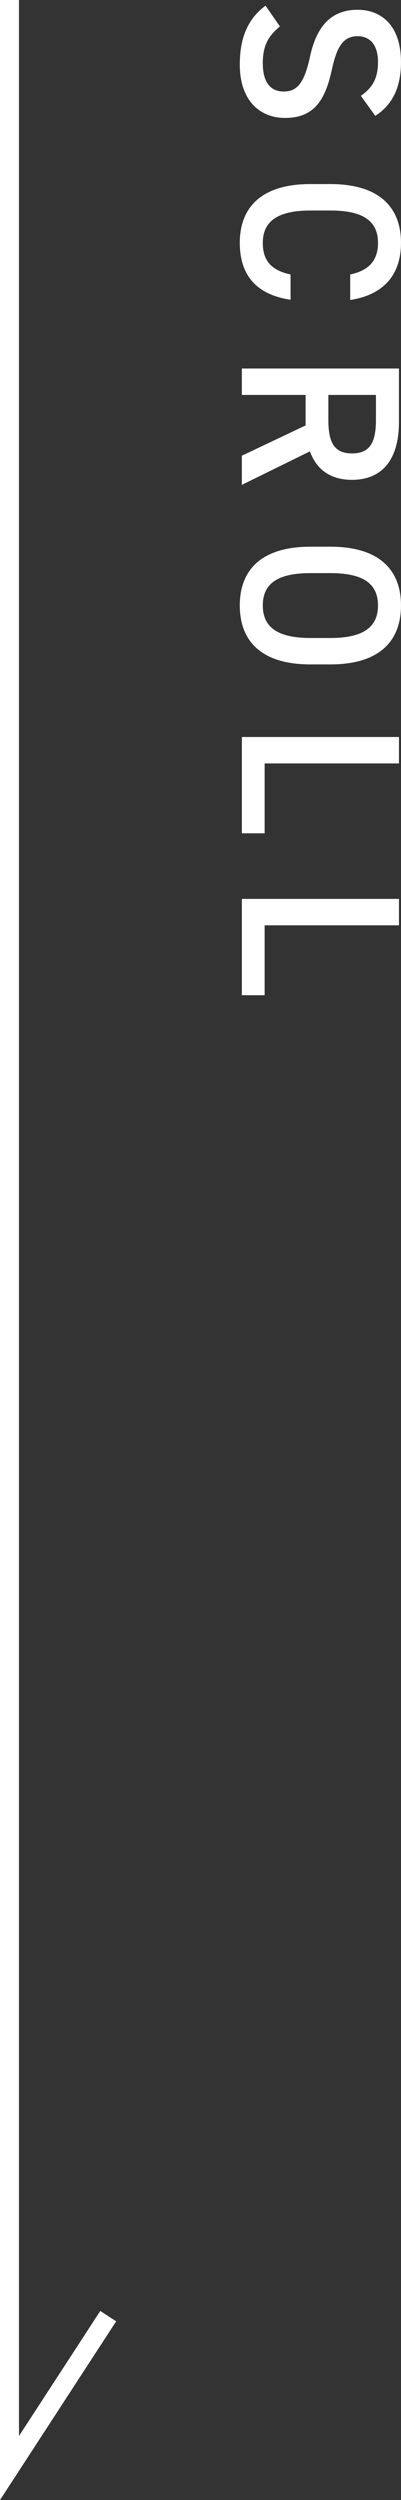
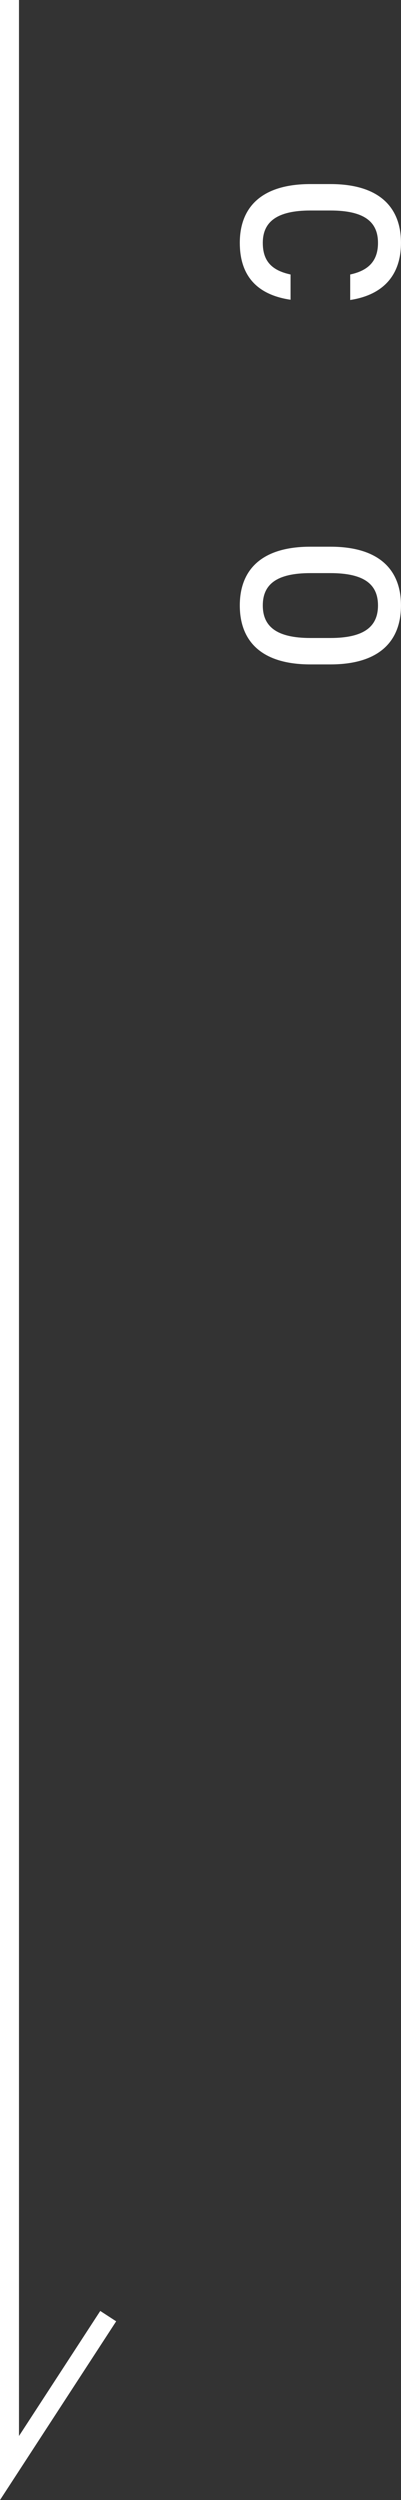
<svg xmlns="http://www.w3.org/2000/svg" id="_レイヤー_2" data-name="レイヤー 2" viewBox="0 0 21.125 131.686">
  <rect x="0" y="0" width="21.125" height="131.686" fill="#333333" stroke="none" />
  <defs>
    <style>
      .cls-1 {
        fill: #fff;
      }
    </style>
  </defs>
  <g id="_レイアウト" data-name="レイアウト">
    <g>
      <polygon class="cls-1" points="0 131.686 0 0 1 0 1 128.314 5.282 121.727 6.12 122.273 0 131.686" />
      <g>
-         <path class="cls-1" d="M19.014,5.048c.564-.407.899-.852.899-1.787,0-.852-.384-1.354-1.079-1.354-.791,0-1.103.623-1.355,1.774-.36,1.667-.984,2.531-2.471,2.531-1.235,0-2.375-.828-2.375-2.818,0-1.416.432-2.411,1.355-3.095l.756,1.092c-.588.491-.9.983-.9,1.931,0,1.14.504,1.499,1.103,1.499.66,0,1.067-.372,1.379-1.811.336-1.596,1.103-2.495,2.507-2.495,1.247,0,2.291.815,2.291,2.759,0,1.319-.444,2.242-1.355,2.83l-.756-1.056Z" />
        <path class="cls-1" d="M18.45,14.458c1.007-.216,1.463-.756,1.463-1.667,0-1.104-.719-1.703-2.507-1.703h-1.055c-1.763,0-2.507.6-2.507,1.703,0,.947.456,1.451,1.463,1.667v1.331c-1.859-.275-2.674-1.354-2.674-2.998,0-1.847,1.115-3.095,3.718-3.095h1.055c2.603,0,3.718,1.248,3.718,3.095,0,1.644-.875,2.734-2.675,3.011v-1.344Z" />
-         <path class="cls-1" d="M12.741,24.004l3.358-1.595v-1.607h-3.358v-1.392h8.276v2.818c0,1.907-.828,3.047-2.471,3.047-1.139,0-1.871-.54-2.219-1.499l-3.586,1.763v-1.535ZM17.299,22.133c0,1.176.312,1.751,1.247,1.751s1.259-.575,1.259-1.751v-1.331h-2.507v1.331Z" />
        <path class="cls-1" d="M12.633,31.891c0-1.847,1.115-3.094,3.718-3.094h1.055c2.603,0,3.718,1.247,3.718,3.094,0,1.859-1.115,3.106-3.718,3.106h-1.055c-2.603,0-3.718-1.247-3.718-3.106ZM16.351,30.188c-1.787,0-2.507.6-2.507,1.703s.72,1.715,2.507,1.715h1.055c1.787,0,2.507-.611,2.507-1.715s-.719-1.703-2.507-1.703h-1.055Z" />
-         <path class="cls-1" d="M13.941,40.212v3.682h-1.199v-5.073h8.276v1.392h-7.076Z" />
-         <path class="cls-1" d="M13.941,48.74v3.682h-1.199v-5.073h8.276v1.392h-7.076Z" />
      </g>
    </g>
  </g>
</svg>